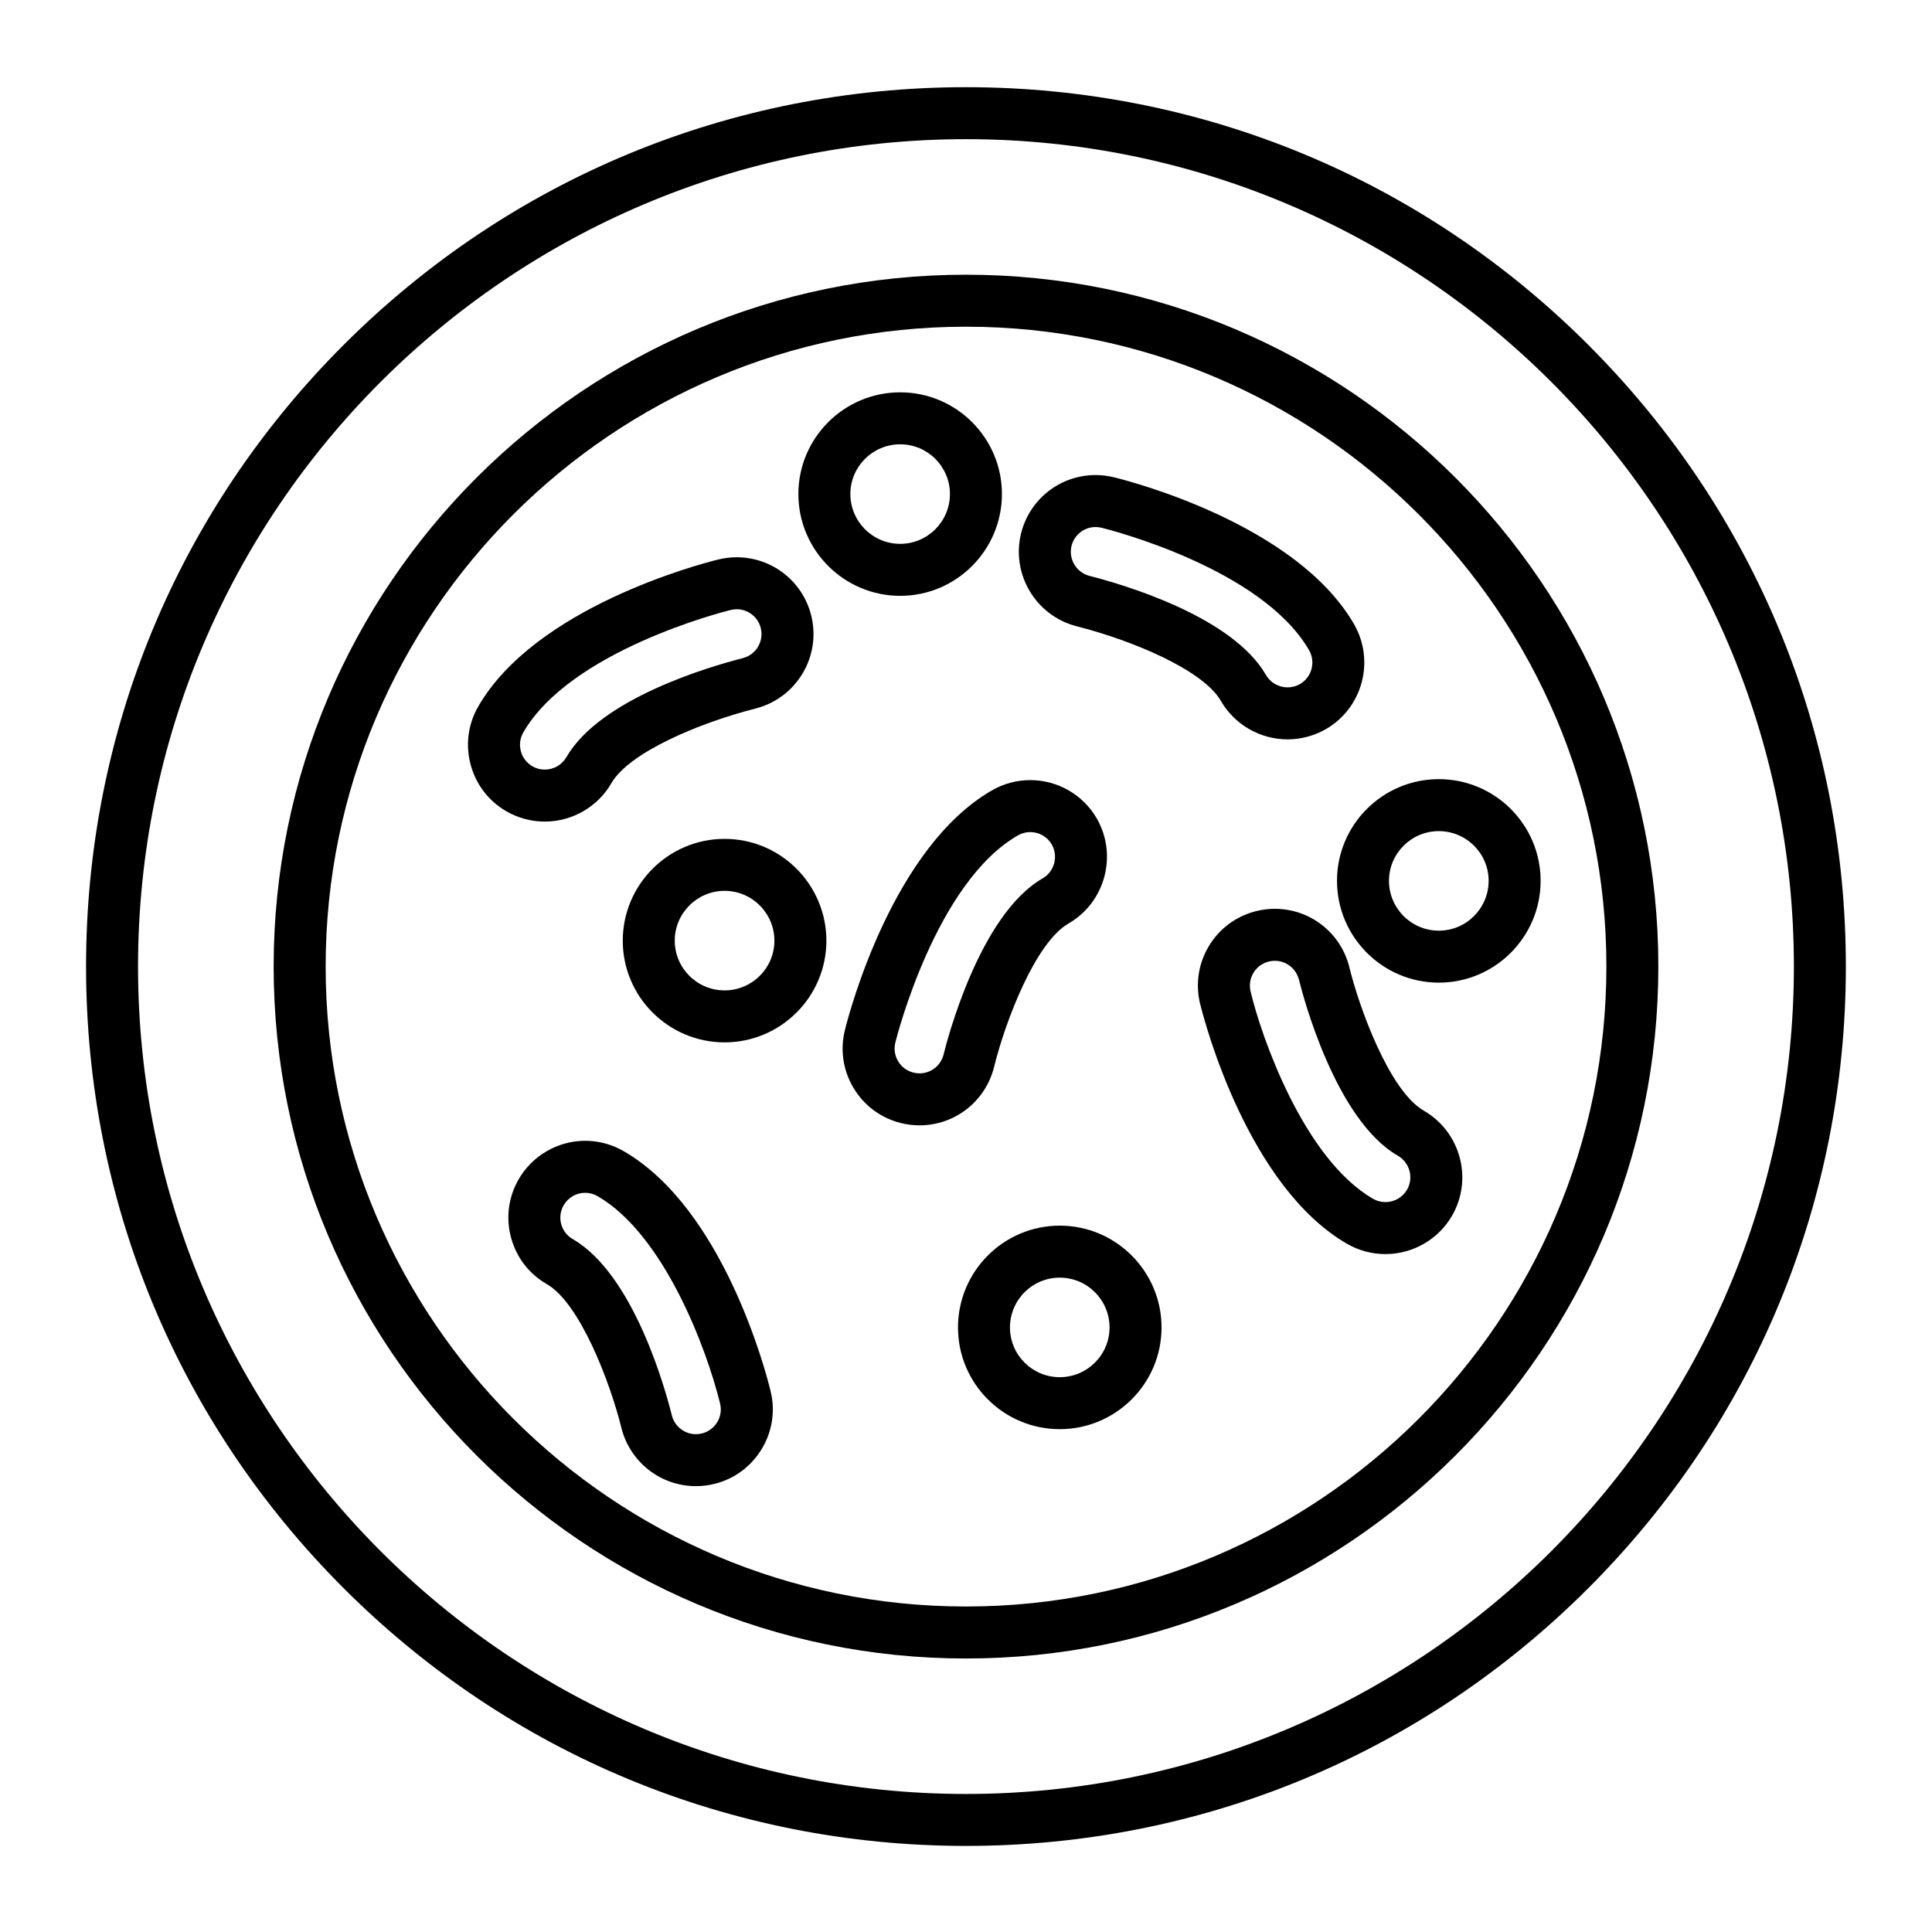
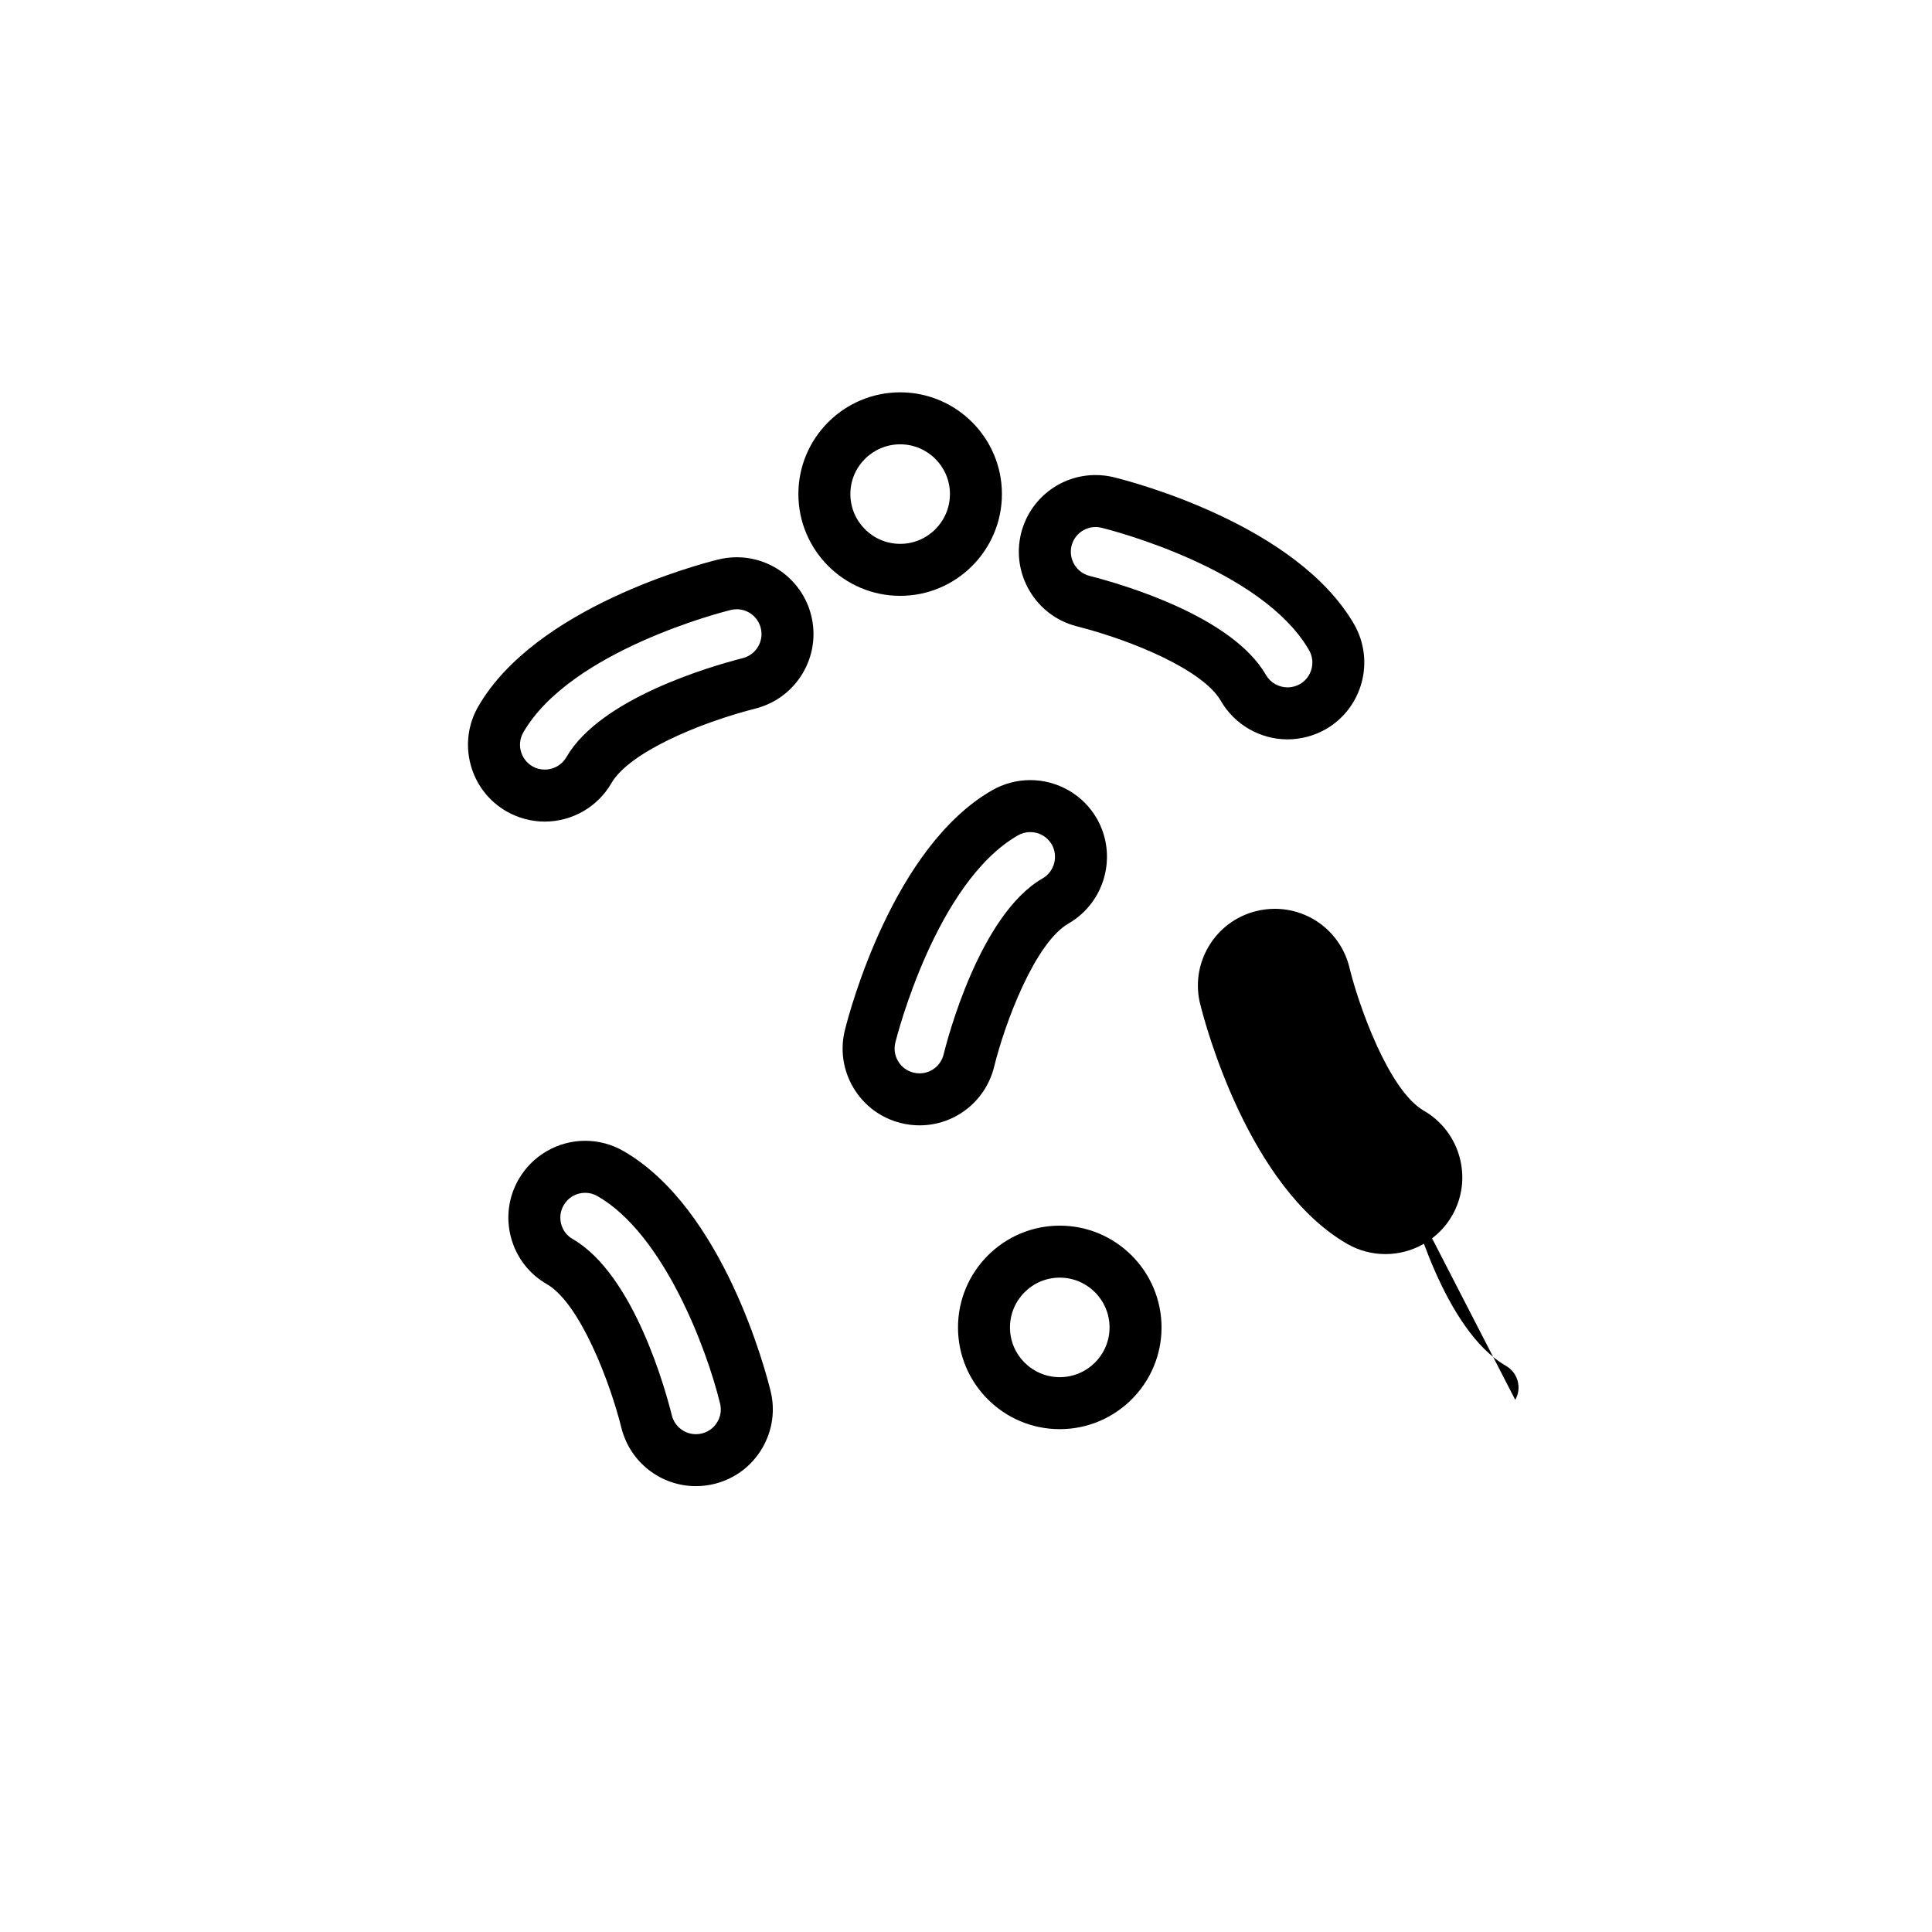
<svg xmlns="http://www.w3.org/2000/svg" fill="#000000" width="800px" height="800px" version="1.1" viewBox="144 144 512 512">
  <g>
-     <path d="m564.88 235.36c-44.047-44.016-102.61-68.254-164.88-68.254-62.281 0-120.84 24.238-164.89 68.254s-68.305 102.54-68.305 164.77c0 62.258 24.258 120.79 68.305 164.8 44.043 44.016 102.6 68.258 164.88 68.258 62.285 0 120.84-24.242 164.88-68.258 44.047-44.02 68.301-102.55 68.301-164.8 0.004-62.242-24.254-120.76-68.297-164.77zm-164.89 384.06c-120.98 0-219.41-98.375-219.41-219.29 0-120.9 98.426-219.25 219.41-219.25s219.41 98.355 219.41 219.25c0 120.91-98.426 219.29-219.41 219.29z" />
-     <path d="m400 216.8c-101.17 0-183.48 82.246-183.48 183.34 0 101.11 82.309 183.38 183.48 183.38s183.48-82.262 183.48-183.38c0-101.09-82.309-183.34-183.48-183.34zm0 352.94c-93.574 0-169.7-76.082-169.7-169.6 0-93.496 76.129-169.56 169.7-169.56 93.574 0 169.71 76.066 169.71 169.56 0 93.52-76.129 169.6-169.71 169.6z" />
    <path d="m429.34 309.97c0.035 0.008 0.07 0.02 0.102 0.027 15.086 3.852 33.445 11.672 38.094 19.734 3.617 6.293 10.391 10.207 17.68 10.207 3.535 0 7.031-0.93 10.125-2.695 9.738-5.598 13.102-18.074 7.504-27.82-15.199-26.297-58.473-37.66-63.469-38.898-1.648-0.422-3.34-0.633-5.031-0.633-9.309 0-17.418 6.301-19.723 15.34-2.746 10.871 3.856 21.969 14.719 24.738zm-1.363-21.348c0.742-2.918 3.367-4.953 6.375-4.953 0.547 0 1.098 0.07 1.637 0.207 0.031 0.008 0.062 0.016 0.09 0.023 1.719 0.426 42.266 10.652 54.836 32.402 1.812 3.148 0.719 7.188-2.414 8.988-1.004 0.57-2.133 0.871-3.277 0.871-2.371 0-4.57-1.262-5.738-3.301-8.973-15.559-37.91-23.984-46.664-26.219-0.02-0.008-0.043-0.012-0.066-0.02-3.527-0.898-5.664-4.492-4.777-8z" />
    <path d="m306.04 351.53c4.644-8.055 23.008-15.879 38.105-19.742 0.047-0.012 0.094-0.023 0.148-0.039 10.859-2.793 17.434-13.887 14.66-24.746-2.301-9.023-10.414-15.324-19.723-15.324-1.695 0-3.394 0.215-5.047 0.637-4.894 1.215-48.27 12.625-63.434 38.898-2.723 4.711-3.438 10.203-2.019 15.461 1.414 5.25 4.789 9.637 9.531 12.371 3.078 1.754 6.574 2.684 10.109 2.684 7.285-0.004 14.055-3.914 17.668-10.199zm-20.926-4.438c-1.527-0.883-2.621-2.305-3.078-4.008-0.457-1.699-0.227-3.469 0.648-4.988 12.531-21.707 53.098-31.984 54.82-32.41 0.027-0.008 0.059-0.016 0.09-0.023 0.539-0.137 1.09-0.207 1.637-0.207 3.008 0 5.629 2.039 6.375 4.957 0.898 3.512-1.234 7.102-4.754 8-0.23 0.059-0.457 0.129-0.676 0.211 0.27-0.098 0.48-0.16 0.555-0.18-8.672 2.219-37.668 10.668-46.633 26.215-1.168 2.031-3.359 3.293-5.727 3.293-1.16 0-2.266-0.293-3.258-0.859z" />
    <path d="m407.42 426.84c2.949-12.039 10.922-33.027 19.754-38.109 9.699-5.598 13.066-18.059 7.504-27.801-3.613-6.289-10.375-10.195-17.648-10.195-3.559 0-7.074 0.941-10.16 2.723-26.152 15.059-37.664 58.344-38.922 63.355 0 0.008-0.004 0.016-0.004 0.02-1.348 5.269-0.559 10.754 2.215 15.426 2.773 4.676 7.207 7.988 12.477 9.332 1.652 0.426 3.352 0.637 5.051 0.637 9.309 0.004 17.418-6.297 19.734-15.387zm-19.734 1.613c-0.547 0-1.098-0.07-1.645-0.211-1.707-0.434-3.141-1.504-4.039-3.016-0.895-1.508-1.148-3.277-0.715-4.984 0.008-0.035 0.02-0.066 0.023-0.098 0.43-1.719 10.805-42.301 32.43-54.75 1.004-0.578 2.141-0.883 3.285-0.883 2.356 0 4.535 1.258 5.691 3.266 1.805 3.16 0.715 7.203-2.426 9.016-16.738 9.629-25.332 42.992-26.242 46.703-0.734 2.922-3.356 4.957-6.363 4.957z" />
-     <path d="m521.32 438.34c-9.273-5.34-17.289-27.906-19.73-38.023-0.012-0.051-0.023-0.098-0.035-0.148-2.301-9.023-10.41-15.324-19.711-15.324-1.699 0-3.398 0.215-5.055 0.637-5.273 1.344-9.707 4.66-12.48 9.332-2.773 4.676-3.559 10.152-2.215 15.422l0.012-0.004c1.285 5.234 12.75 48.316 38.938 63.43 3.078 1.758 6.574 2.684 10.109 2.684 7.285 0 14.062-3.914 17.676-10.207 5.586-9.715 2.223-22.188-7.508-27.797zm-4.438 20.938c-1.168 2.031-3.363 3.293-5.731 3.293-1.16 0-2.262-0.293-3.25-0.859-18.434-10.641-29.648-43.094-32.422-54.727-0.012-0.055-0.023-0.102-0.039-0.156-0.434-1.707-0.184-3.477 0.715-4.984 0.895-1.508 2.332-2.582 4.039-3.016 0.543-0.141 1.098-0.207 1.648-0.207 3.004 0 5.621 2.039 6.367 4.957l0.016-0.004c1.16 4.738 9.77 37.23 26.219 46.703 3.152 1.816 4.246 5.856 2.438 9z" />
+     <path d="m521.32 438.34c-9.273-5.34-17.289-27.906-19.73-38.023-0.012-0.051-0.023-0.098-0.035-0.148-2.301-9.023-10.41-15.324-19.711-15.324-1.699 0-3.398 0.215-5.055 0.637-5.273 1.344-9.707 4.66-12.48 9.332-2.773 4.676-3.559 10.152-2.215 15.422l0.012-0.004c1.285 5.234 12.75 48.316 38.938 63.43 3.078 1.758 6.574 2.684 10.109 2.684 7.285 0 14.062-3.914 17.676-10.207 5.586-9.715 2.223-22.188-7.508-27.797zm-4.438 20.938l0.016-0.004c1.16 4.738 9.77 37.23 26.219 46.703 3.152 1.816 4.246 5.856 2.438 9z" />
    <path d="m309.24 449.05c-3.09-1.785-6.602-2.727-10.152-2.727-7.269 0-14.035 3.922-17.656 10.23-2.711 4.719-3.418 10.215-1.992 15.469 1.426 5.246 4.809 9.617 9.488 12.293 8.793 5.078 16.785 26.074 19.773 38.176 2.309 9.043 10.426 15.355 19.738 15.355 1.691 0 3.383-0.215 5.027-0.633 5.273-1.344 9.707-4.668 12.484-9.355 2.773-4.684 3.559-10.152 2.227-15.352-1.195-4.883-12.445-48.195-38.938-63.457zm24.859 71.793c-0.898 1.52-2.332 2.594-4.039 3.027-0.535 0.137-1.078 0.207-1.621 0.207-3.016 0-5.641-2.051-6.383-4.945-1.52-6.152-9.922-37.312-26.273-46.762-1.512-0.863-2.598-2.269-3.055-3.957-0.461-1.699-0.234-3.473 0.641-4.996 1.191-2.074 3.328-3.312 5.711-3.312 1.156 0 2.258 0.297 3.273 0.883 17.523 10.098 28.879 40.262 32.457 54.891 0.441 1.688 0.188 3.449-0.711 4.965z" />
-     <path d="m336.02 366.31c-14.875 0-26.977 12.105-26.98 26.984 0 14.859 12.102 26.945 26.98 26.945 14.875 0 26.98-12.086 26.98-26.945-0.004-14.879-12.105-26.984-26.98-26.984zm0 40.152c-7.281 0-13.203-5.906-13.203-13.168 0-7.285 5.926-13.211 13.203-13.211 7.281 0 13.203 5.926 13.203 13.207 0 7.266-5.922 13.172-13.203 13.172z" />
    <path d="m409.52 274.92c0-14.859-12.094-26.949-26.961-26.949-14.879 0-26.98 12.09-26.98 26.949 0 14.879 12.102 26.984 26.98 26.984 14.867 0 26.961-12.105 26.961-26.984zm-40.164 0c0-7.266 5.922-13.172 13.203-13.172 7.269 0 13.184 5.91 13.184 13.172 0 7.281-5.914 13.207-13.184 13.207-7.277 0-13.203-5.922-13.203-13.207z" />
    <path d="m424.84 468.81c-14.867 0-26.961 12.105-26.961 26.984 0 14.863 12.094 26.949 26.961 26.949 14.875 0 26.98-12.09 26.98-26.949 0-14.879-12.102-26.984-26.98-26.984zm0 40.156c-7.269 0-13.188-5.91-13.188-13.172 0-7.281 5.914-13.207 13.188-13.207 7.281 0 13.203 5.926 13.203 13.207 0 7.262-5.922 13.172-13.203 13.172z" />
-     <path d="m525.3 350.48c-14.879 0-26.98 12.09-26.98 26.945 0 14.879 12.105 26.984 26.98 26.984s26.98-12.105 26.98-26.984c0-14.855-12.105-26.945-26.98-26.945zm0 40.156c-7.277 0-13.207-5.926-13.207-13.207 0-7.262 5.926-13.172 13.207-13.172s13.203 5.906 13.203 13.172c0 7.281-5.922 13.207-13.203 13.207z" />
  </g>
</svg>